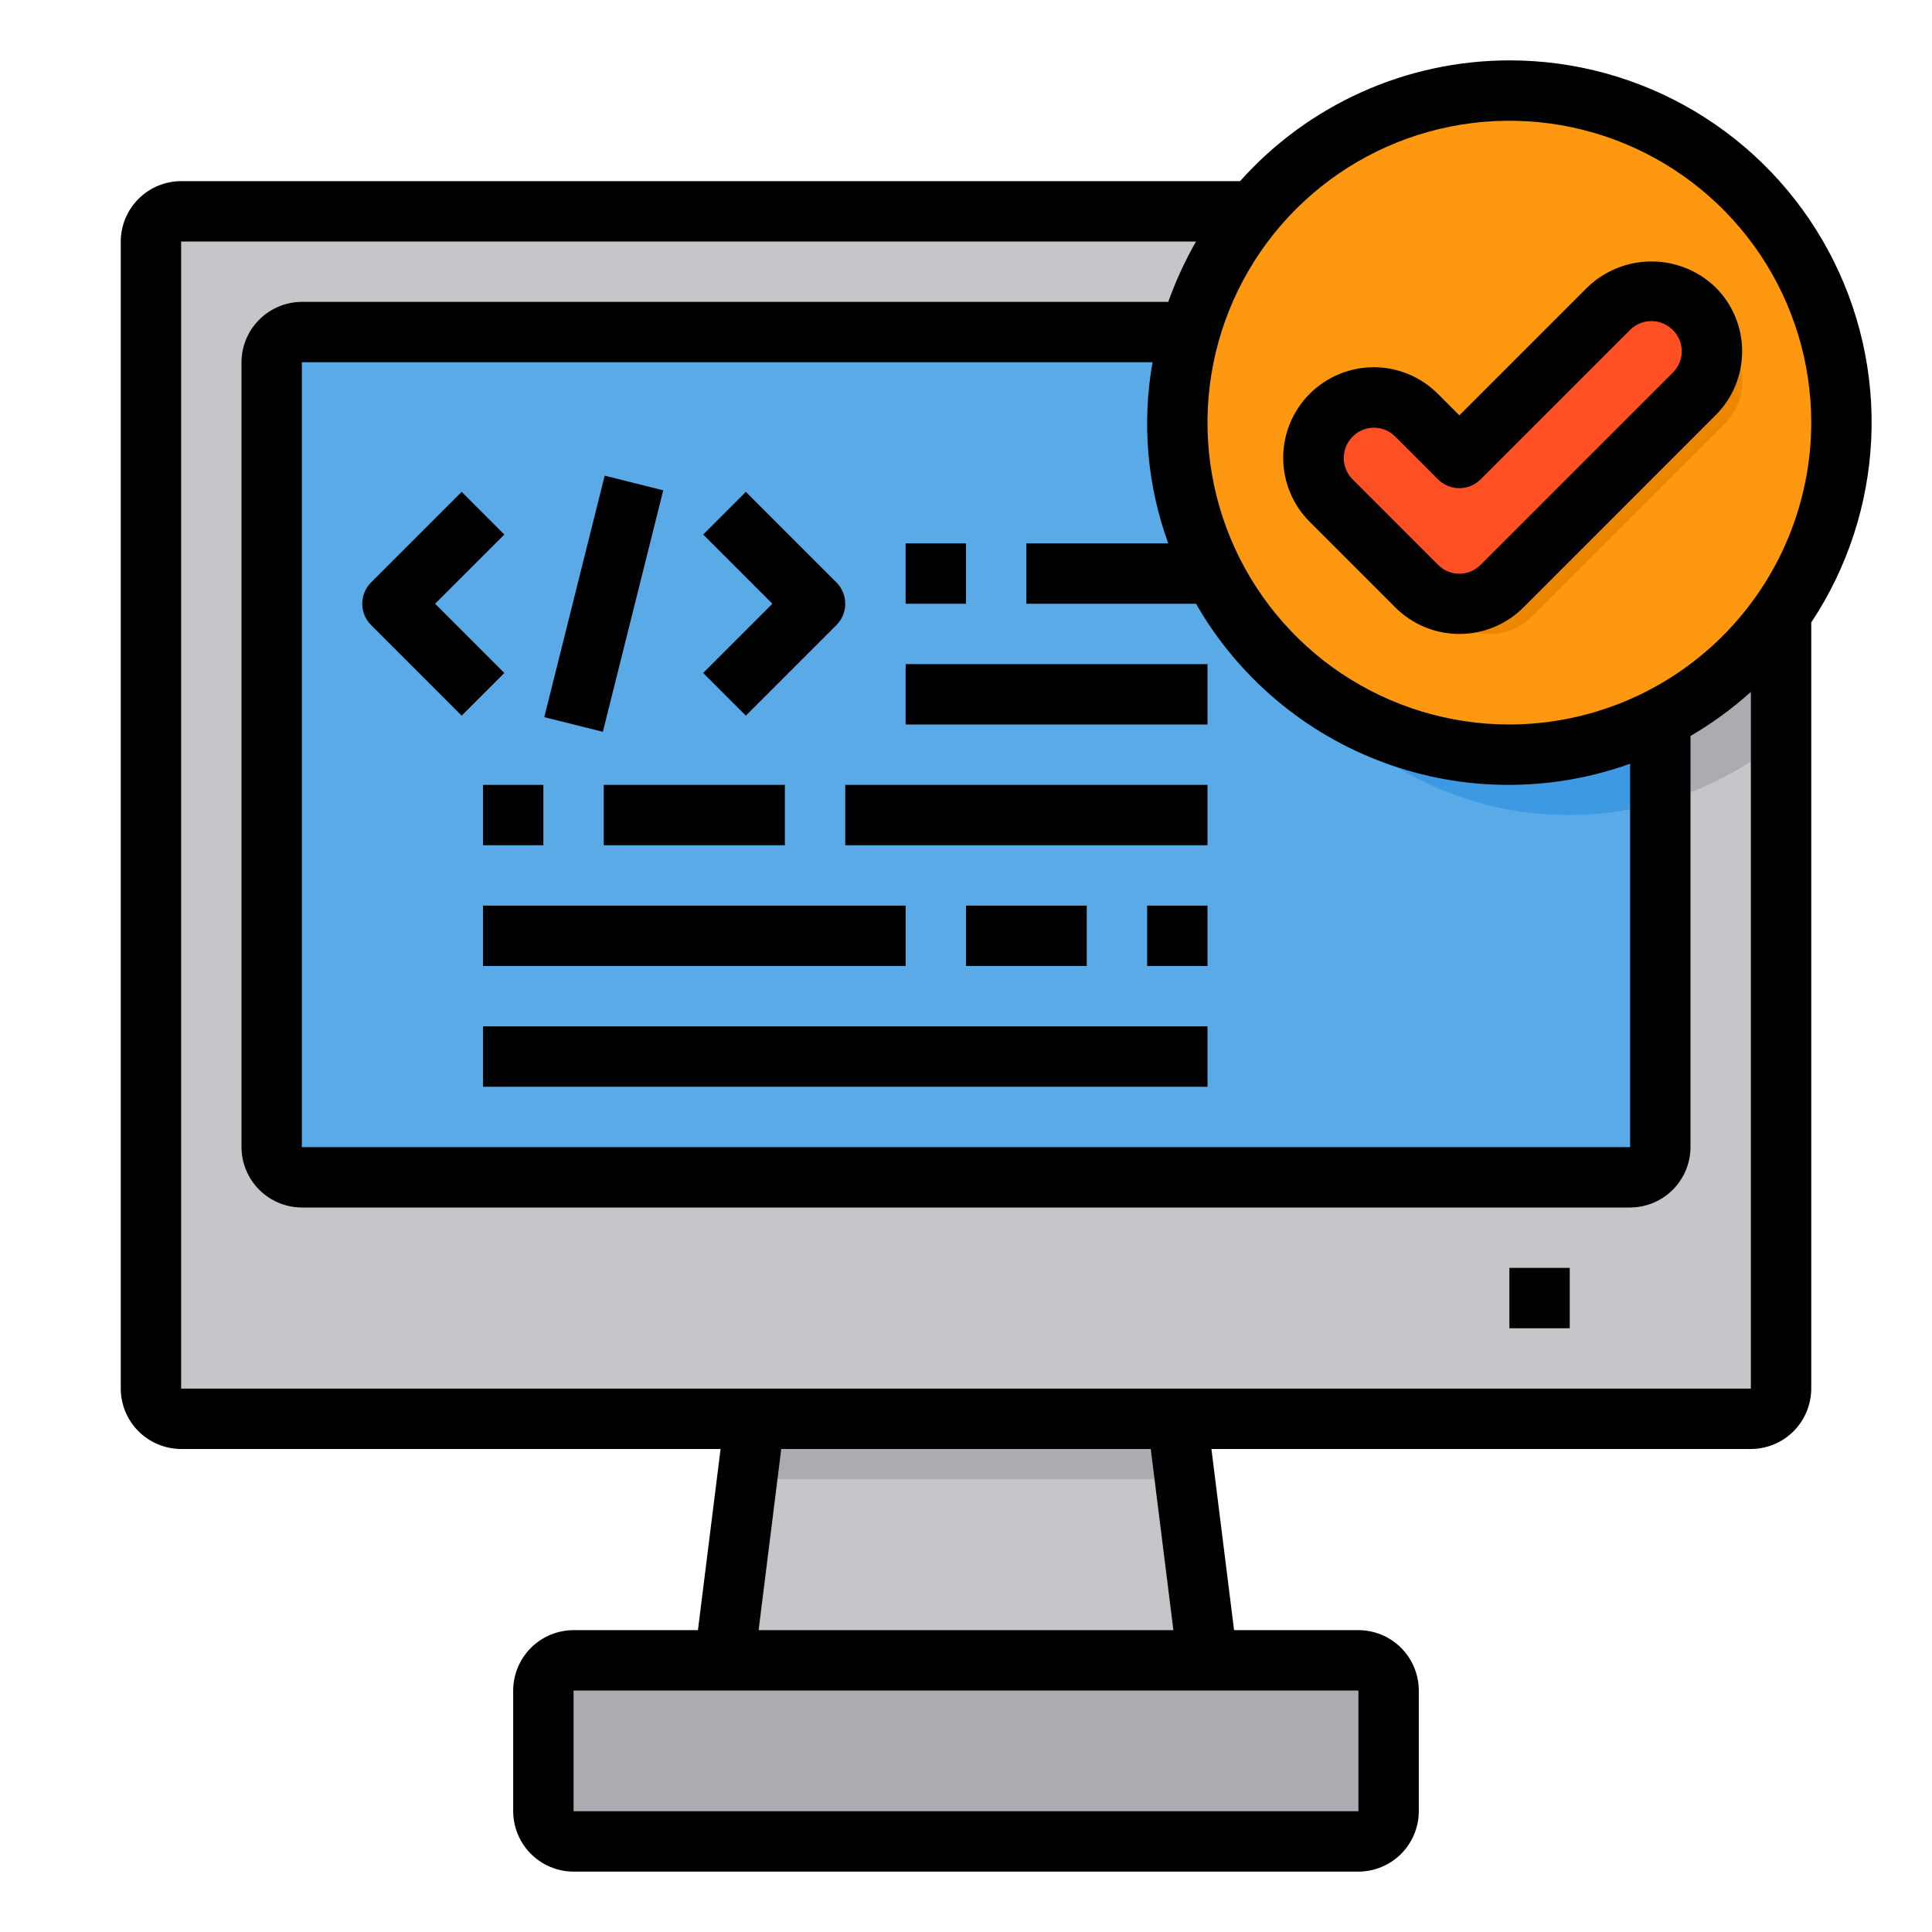
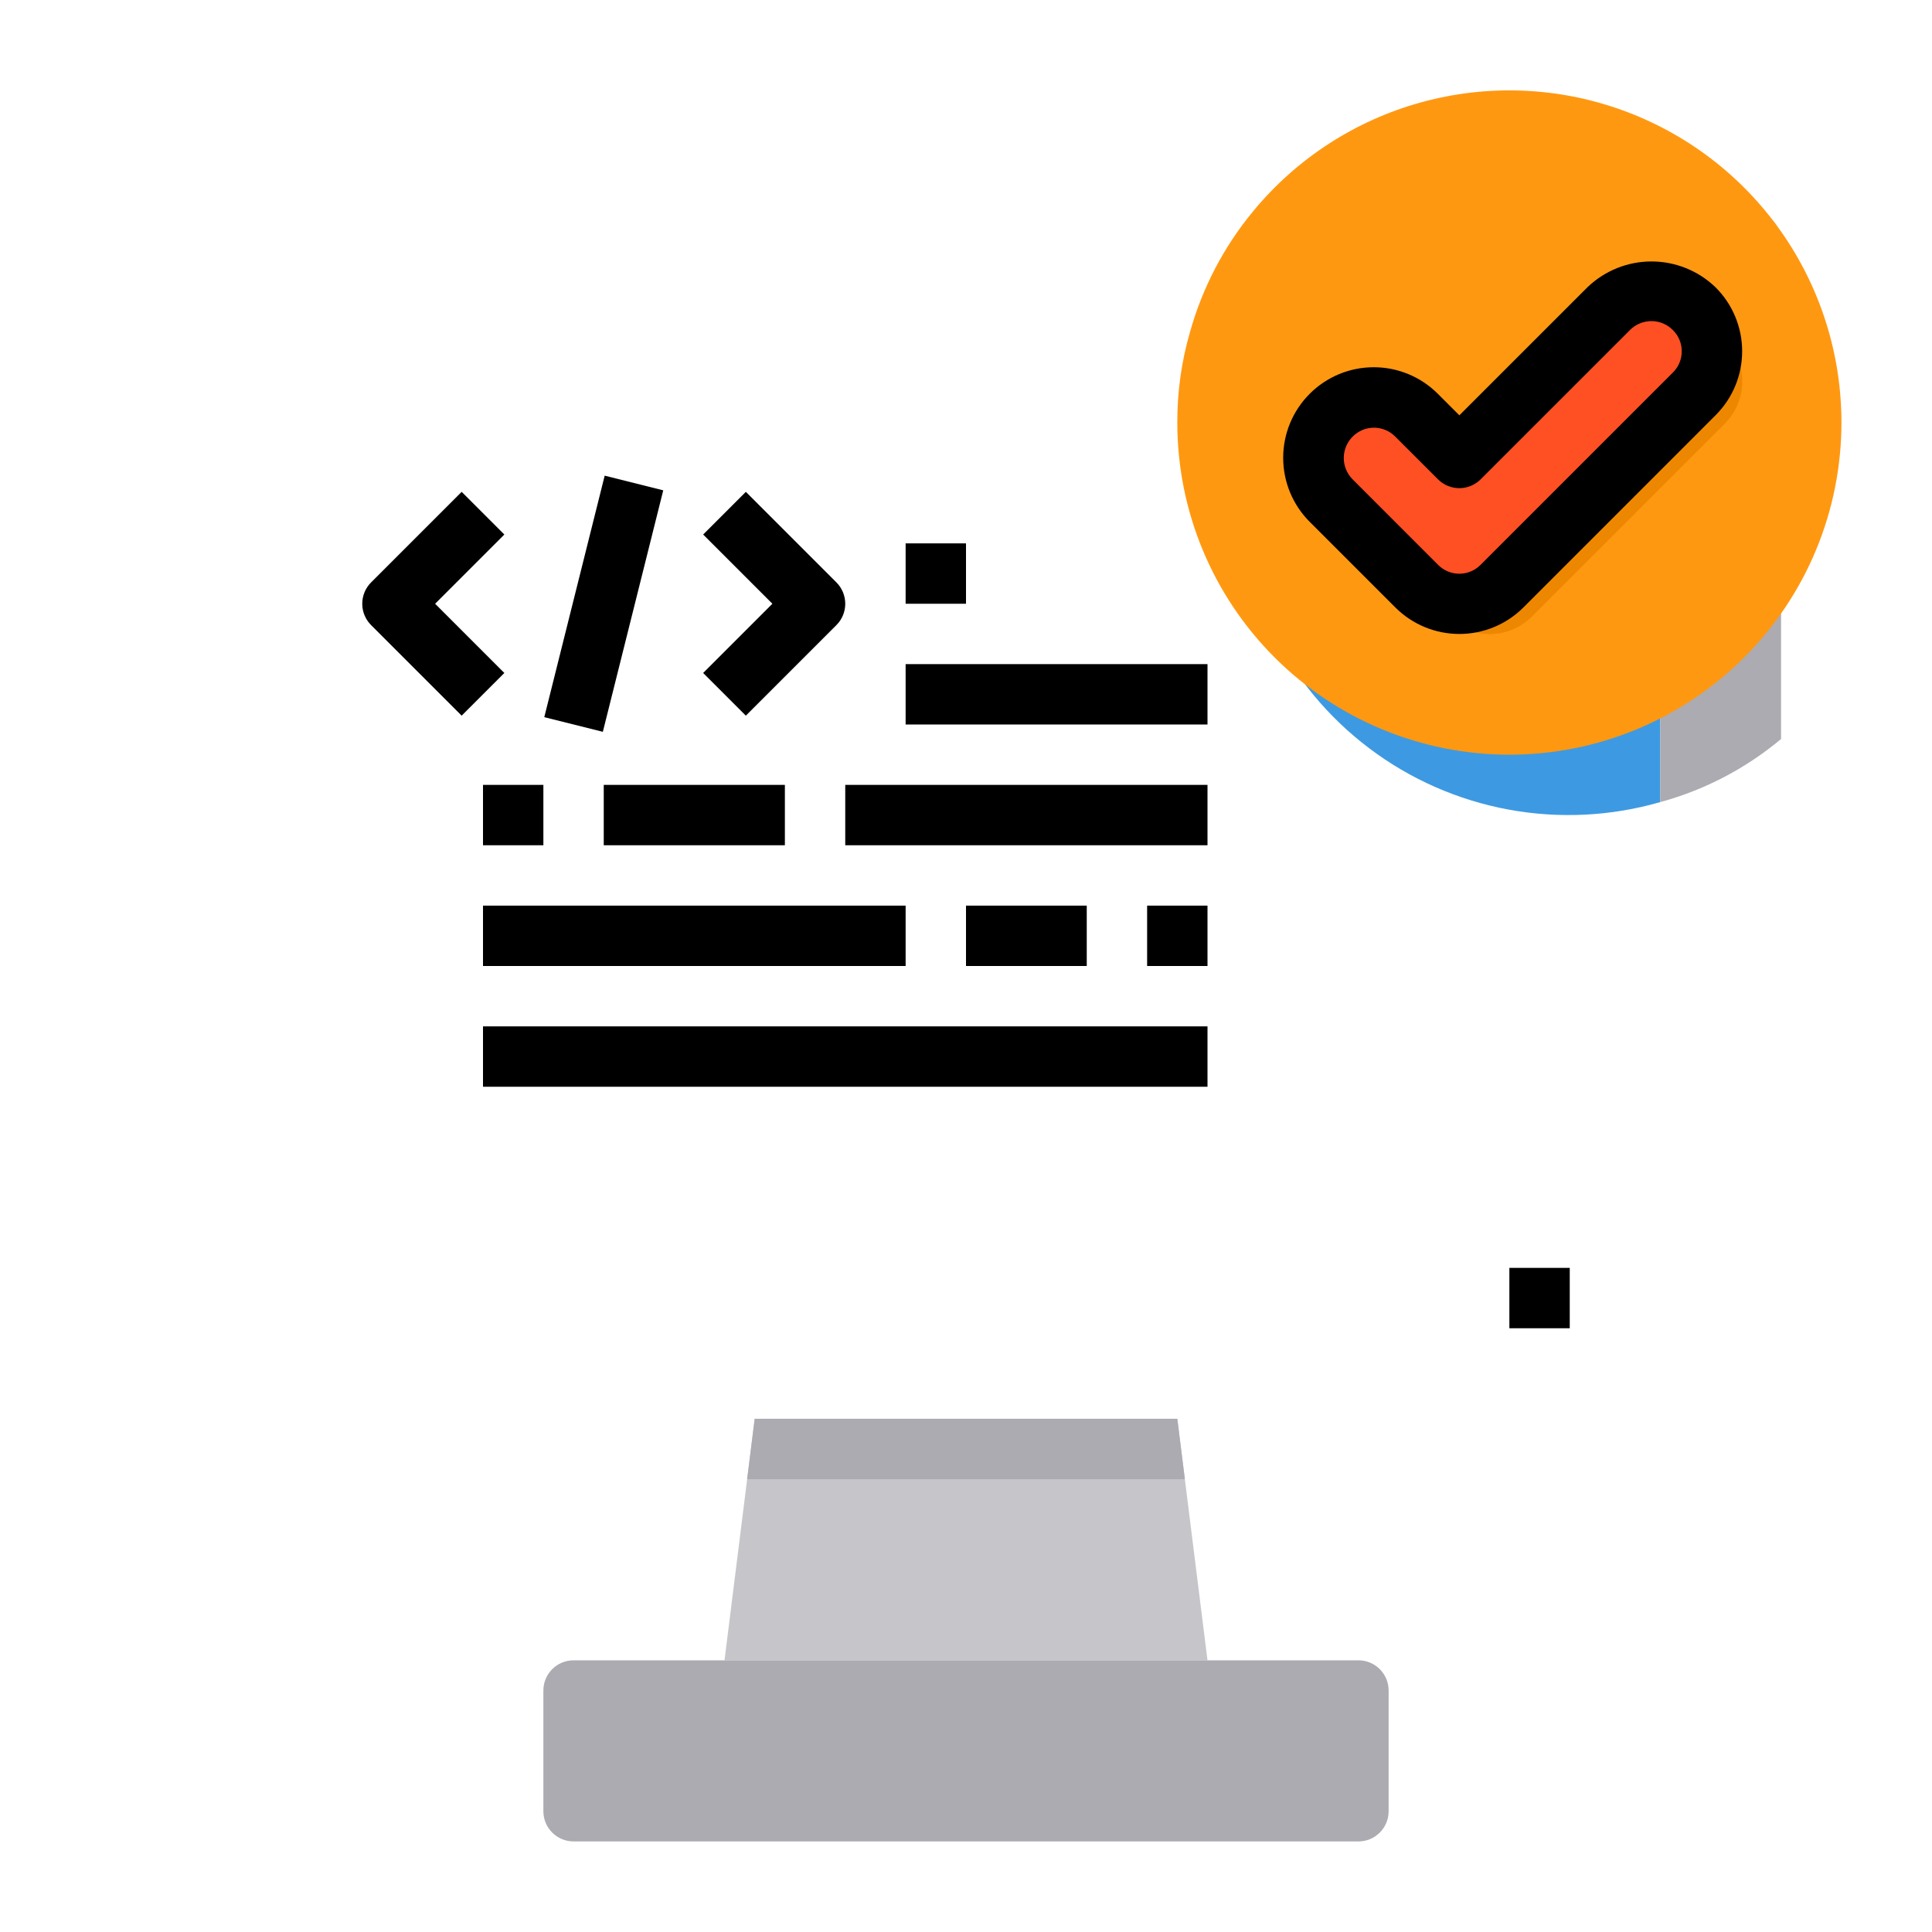
<svg xmlns="http://www.w3.org/2000/svg" width="64" height="64" viewBox="0 0 64 64" fill="none">
-   <path d="M59 8V46C59 46.265 58.895 46.52 58.707 46.707C58.52 46.895 58.265 47 58 47H6C5.735 47 5.48 46.895 5.293 46.707C5.105 46.52 5 46.265 5 46V8C5 7.735 5.105 7.48 5.293 7.293C5.48 7.105 5.735 7 6 7H58C58.2 6.998 58.395 7.057 58.56 7.17C58.612 7.207 58.663 7.247 58.71 7.29C58.896 7.48 59 7.734 59 8V8Z" fill="#C6C5CA" />
-   <path d="M54 11H10C9.448 11 9 11.448 9 12V38C9 38.552 9.448 39 10 39H54C54.552 39 55 38.552 55 38V12C55 11.448 54.552 11 54 11Z" fill="#5AAAE7" />
  <path d="M40 55H24L25 47H39L40 55Z" fill="#C6C5CA" />
  <path d="M45 55H19C18.448 55 18 55.448 18 56V60C18 60.552 18.448 61 19 61H45C45.552 61 46 60.552 46 60V56C46 55.448 45.552 55 45 55Z" fill="#ACABB1" />
  <path d="M39.25 49H24.75L25 47H39L39.25 49Z" fill="#ACABB1" />
  <path d="M45.68 7C44.871 7.567 44.142 8.24 43.51 9C42.541 10.172 41.829 11.535 41.42 13C41.137 13.975 40.996 14.985 41 16C40.994 17.702 41.384 19.383 42.14 20.908C42.896 22.433 43.997 23.761 45.356 24.787C46.715 25.813 48.294 26.508 49.967 26.817C51.641 27.127 53.364 27.042 55 26.57V7H45.68Z" fill="#3D9AE2" />
  <path d="M58.71 7.29C58.663 7.247 58.612 7.207 58.56 7.17C58.395 7.057 58.2 6.998 58 7H55V26.57C56.469 26.17 57.833 25.457 59 24.48V8C59 7.734 58.896 7.48 58.71 7.29V7.29Z" fill="#ACABB1" />
  <path d="M61 14C61 16.917 59.841 19.715 57.778 21.778C55.715 23.841 52.917 25 50 25C47.083 25 44.285 23.841 42.222 21.778C40.159 19.715 39 16.917 39 14C38.996 12.985 39.137 11.975 39.42 11C39.829 9.535 40.541 8.172 41.51 7C42.951 5.251 44.897 3.989 47.083 3.388C49.268 2.787 51.585 2.876 53.718 3.642C55.851 4.408 57.696 5.814 58.999 7.668C60.302 9.522 61.001 11.734 61 14V14Z" fill="#FF9811" />
  <path d="M57.11 11.21L57.13 11.23C57.315 11.414 57.462 11.633 57.563 11.874C57.663 12.115 57.715 12.374 57.715 12.635C57.715 12.896 57.663 13.155 57.563 13.396C57.462 13.637 57.315 13.856 57.13 14.04L52.17 19L50.75 20.42C50.566 20.605 50.347 20.752 50.106 20.853C49.865 20.953 49.606 21.005 49.345 21.005C49.084 21.005 48.825 20.953 48.584 20.853C48.343 20.752 48.124 20.605 47.94 20.42L46.51 19L45.09 17.58C44.72 17.204 44.513 16.698 44.513 16.17C44.513 15.642 44.72 15.136 45.09 14.76L45.11 14.75C45.294 14.565 45.513 14.418 45.754 14.317C45.995 14.217 46.254 14.165 46.515 14.165C46.776 14.165 47.035 14.217 47.276 14.317C47.517 14.418 47.736 14.565 47.92 14.75L49.34 16.17L54.3 11.21C54.674 10.841 55.179 10.633 55.705 10.633C56.231 10.633 56.736 10.841 57.11 11.21Z" fill="#EE8700" />
  <path d="M56.11 10.21L56.13 10.23C56.315 10.414 56.462 10.633 56.563 10.874C56.663 11.115 56.715 11.374 56.715 11.635C56.715 11.896 56.663 12.155 56.563 12.396C56.462 12.637 56.315 12.856 56.13 13.04L51.17 18L49.75 19.42C49.566 19.605 49.347 19.752 49.106 19.853C48.865 19.953 48.606 20.005 48.345 20.005C48.084 20.005 47.825 19.953 47.584 19.853C47.343 19.752 47.124 19.605 46.94 19.42L45.51 18L44.09 16.58C43.72 16.204 43.513 15.698 43.513 15.17C43.513 14.642 43.72 14.136 44.09 13.76L44.11 13.75C44.294 13.565 44.513 13.418 44.754 13.317C44.995 13.217 45.254 13.165 45.515 13.165C45.776 13.165 46.035 13.217 46.276 13.317C46.517 13.418 46.736 13.565 46.92 13.75L48.34 15.17L53.3 10.21C53.674 9.841 54.179 9.633 54.705 9.633C55.231 9.633 55.736 9.841 56.11 10.21Z" fill="#FF5023" />
  <path d="M52 42H50V44H52V42Z" fill="black" />
  <path d="M43.386 17.286L46.229 20.129C46.791 20.688 47.551 21.001 48.343 21.001C49.136 21.001 49.896 20.688 50.458 20.129L56.835 13.751C57.114 13.472 57.335 13.141 57.485 12.777C57.636 12.412 57.712 12.021 57.711 11.627C57.71 11.233 57.63 10.843 57.478 10.479C57.325 10.116 57.102 9.786 56.821 9.509C56.252 8.965 55.495 8.661 54.707 8.661C53.919 8.661 53.162 8.965 52.593 9.509L48.343 13.758L47.629 13.044C47.066 12.481 46.303 12.165 45.508 12.165C44.712 12.165 43.949 12.481 43.386 13.044C42.823 13.607 42.507 14.37 42.507 15.165C42.507 15.961 42.823 16.724 43.386 17.287V17.286ZM44.814 14.458C44.906 14.366 45.015 14.293 45.135 14.243C45.255 14.193 45.384 14.168 45.514 14.168C45.644 14.168 45.773 14.193 45.893 14.243C46.013 14.293 46.122 14.366 46.214 14.458L47.635 15.878C47.822 16.066 48.077 16.171 48.342 16.171C48.607 16.171 48.861 16.066 49.049 15.878L54.006 10.922C54.196 10.736 54.451 10.634 54.716 10.637C54.981 10.639 55.234 10.748 55.42 10.937C55.512 11.029 55.585 11.138 55.635 11.258C55.685 11.378 55.71 11.507 55.71 11.637C55.71 11.767 55.685 11.896 55.635 12.016C55.585 12.136 55.512 12.245 55.42 12.337L49.042 18.715C48.856 18.901 48.605 19.005 48.342 19.005C48.08 19.005 47.828 18.901 47.642 18.715L44.8 15.872C44.614 15.683 44.512 15.427 44.514 15.162C44.517 14.897 44.625 14.644 44.814 14.458V14.458Z" fill="black" />
-   <path d="M50 2C48.315 2.001 46.65 2.358 45.113 3.047C43.576 3.737 42.201 4.743 41.08 6H6C5.47 6.002 4.962 6.213 4.588 6.588C4.213 6.962 4.002 7.47 4 8V46C4.002 46.53 4.213 47.038 4.588 47.413C4.962 47.787 5.47 47.998 6 48H23.87L23.12 54H19C18.47 54.002 17.962 54.213 17.587 54.587C17.213 54.962 17.002 55.47 17 56V60C17.002 60.53 17.213 61.038 17.587 61.413C17.962 61.787 18.47 61.998 19 62H45C45.53 61.998 46.038 61.787 46.413 61.413C46.787 61.038 46.998 60.53 47 60V56C46.998 55.47 46.787 54.962 46.413 54.587C46.038 54.213 45.53 54.002 45 54H40.88L40.13 48H58C58.53 47.998 59.038 47.787 59.413 47.413C59.787 47.038 59.998 46.53 60 46V20.62C61.199 18.813 61.886 16.714 61.987 14.548C62.088 12.381 61.599 10.228 60.573 8.317C59.547 6.406 58.021 4.81 56.16 3.697C54.298 2.585 52.169 1.998 50 2V2ZM45 56V60H19V56H45ZM25.13 54L25.88 48H38.12L38.87 54H25.13ZM58 46H6V8H39.62C39.255 8.638 38.947 9.308 38.7 10H10C9.47 10.002 8.962 10.213 8.588 10.588C8.213 10.962 8.002 11.47 8 12V38C8.002 38.53 8.213 39.038 8.588 39.413C8.962 39.787 9.47 39.998 10 40H54C54.53 39.998 55.038 39.787 55.413 39.413C55.787 39.038 55.998 38.53 56 38V24.38C56.715 23.963 57.385 23.474 58 22.92V46ZM38.7 18H34V20H39.62C41.013 22.431 43.217 24.295 45.847 25.264C48.476 26.233 51.362 26.246 54 25.3V38H10V12H38.18C37.821 14.011 38.001 16.081 38.7 18ZM50 24C48.022 24 46.089 23.413 44.444 22.315C42.8 21.216 41.518 19.654 40.761 17.827C40.004 16 39.806 13.989 40.192 12.049C40.578 10.109 41.53 8.327 42.929 6.929C44.328 5.53 46.109 4.578 48.049 4.192C49.989 3.806 52 4.004 53.827 4.761C55.654 5.518 57.216 6.8 58.315 8.444C59.413 10.089 60 12.022 60 14C59.996 16.651 58.941 19.192 57.066 21.066C55.192 22.941 52.651 23.996 50 24Z" fill="black" />
  <path d="M14.414 20L16.707 17.707L15.293 16.293L12.293 19.293C12.105 19.48 12 19.735 12 20C12 20.265 12.105 20.52 12.293 20.707L15.293 23.707L16.707 22.293L14.414 20Z" fill="black" />
  <path d="M24.707 23.707L27.707 20.707C27.895 20.52 28 20.265 28 20C28 19.735 27.895 19.48 27.707 19.293L24.707 16.293L23.293 17.707L25.586 20L23.293 22.293L24.707 23.707Z" fill="black" />
  <path d="M20.031 15.757L18.03 23.757L19.97 24.242L21.971 16.243L20.031 15.757Z" fill="black" />
  <path d="M40 22H30V24H40V22Z" fill="black" />
  <path d="M32 18H30V20H32V18Z" fill="black" />
  <path d="M40 26H28V28H40V26Z" fill="black" />
  <path d="M26 26H20V28H26V26Z" fill="black" />
  <path d="M18 26H16V28H18V26Z" fill="black" />
  <path d="M30 30H16V32H30V30Z" fill="black" />
  <path d="M36 30H32V32H36V30Z" fill="black" />
  <path d="M40 30H38V32H40V30Z" fill="black" />
  <path d="M40 34H16V36H40V34Z" fill="black" />
</svg>